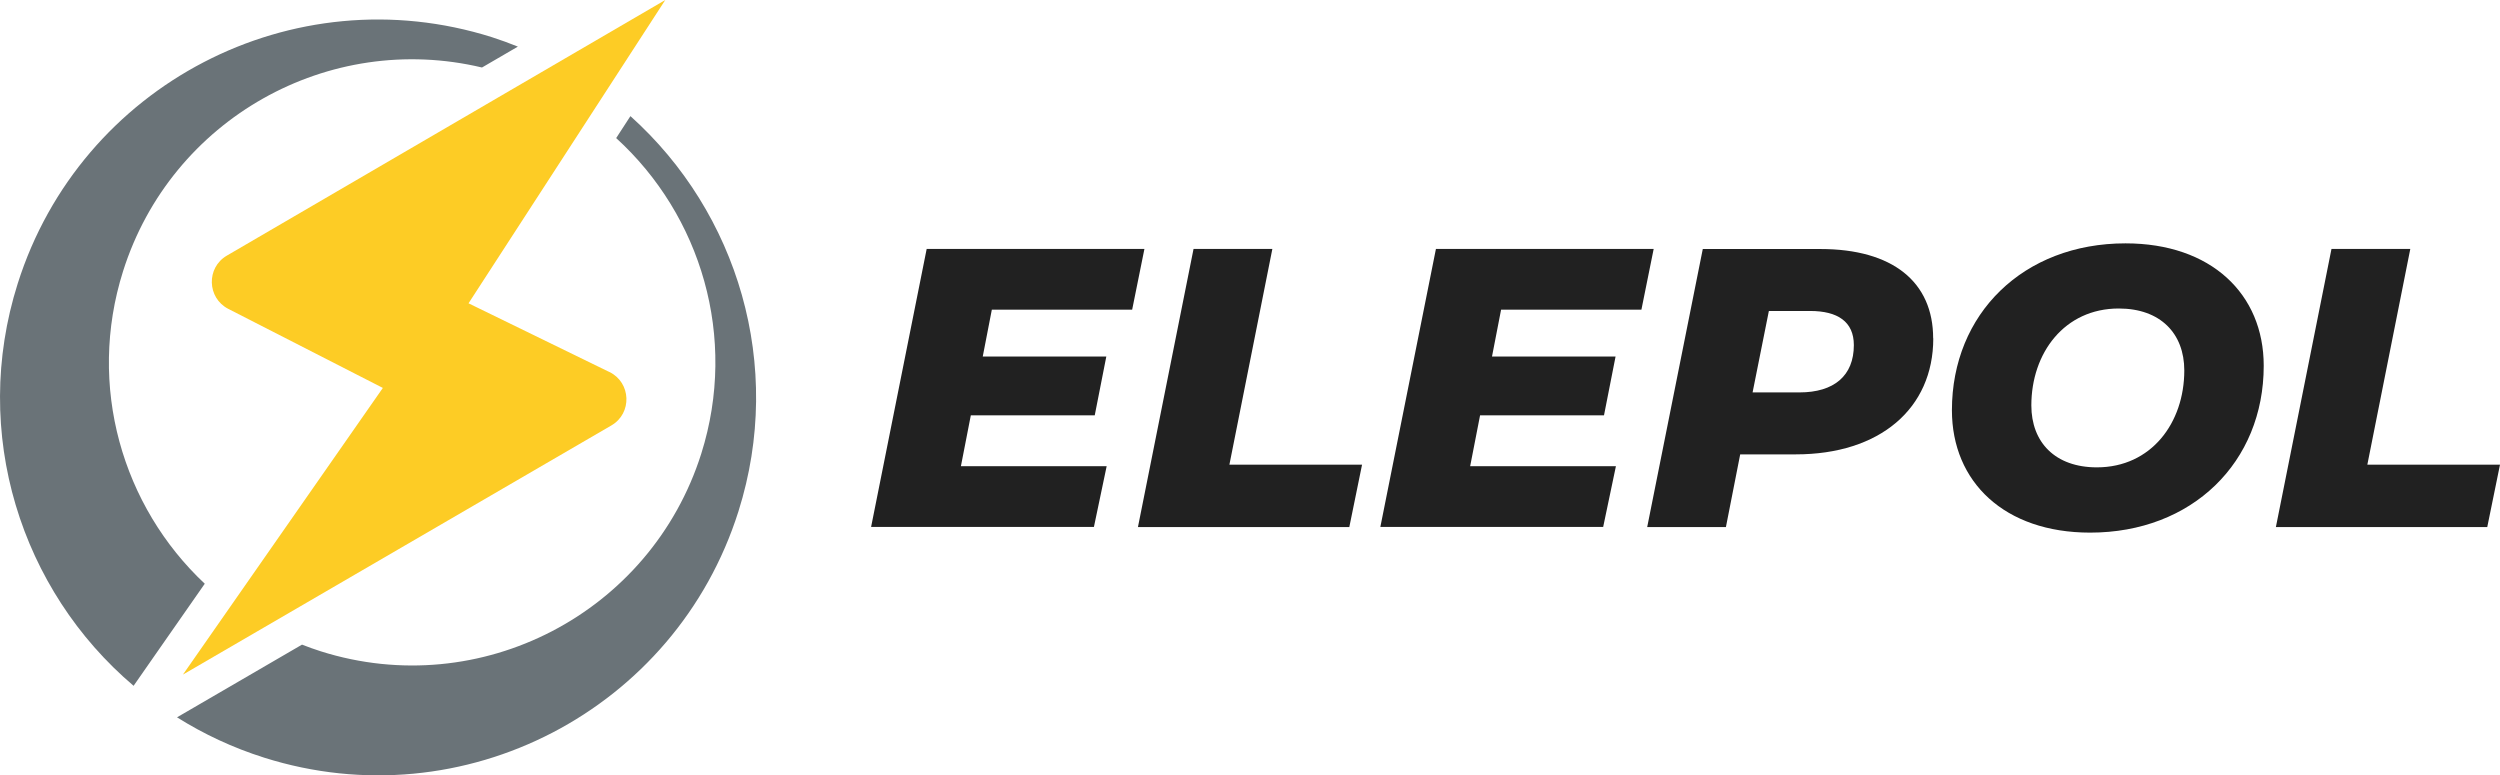
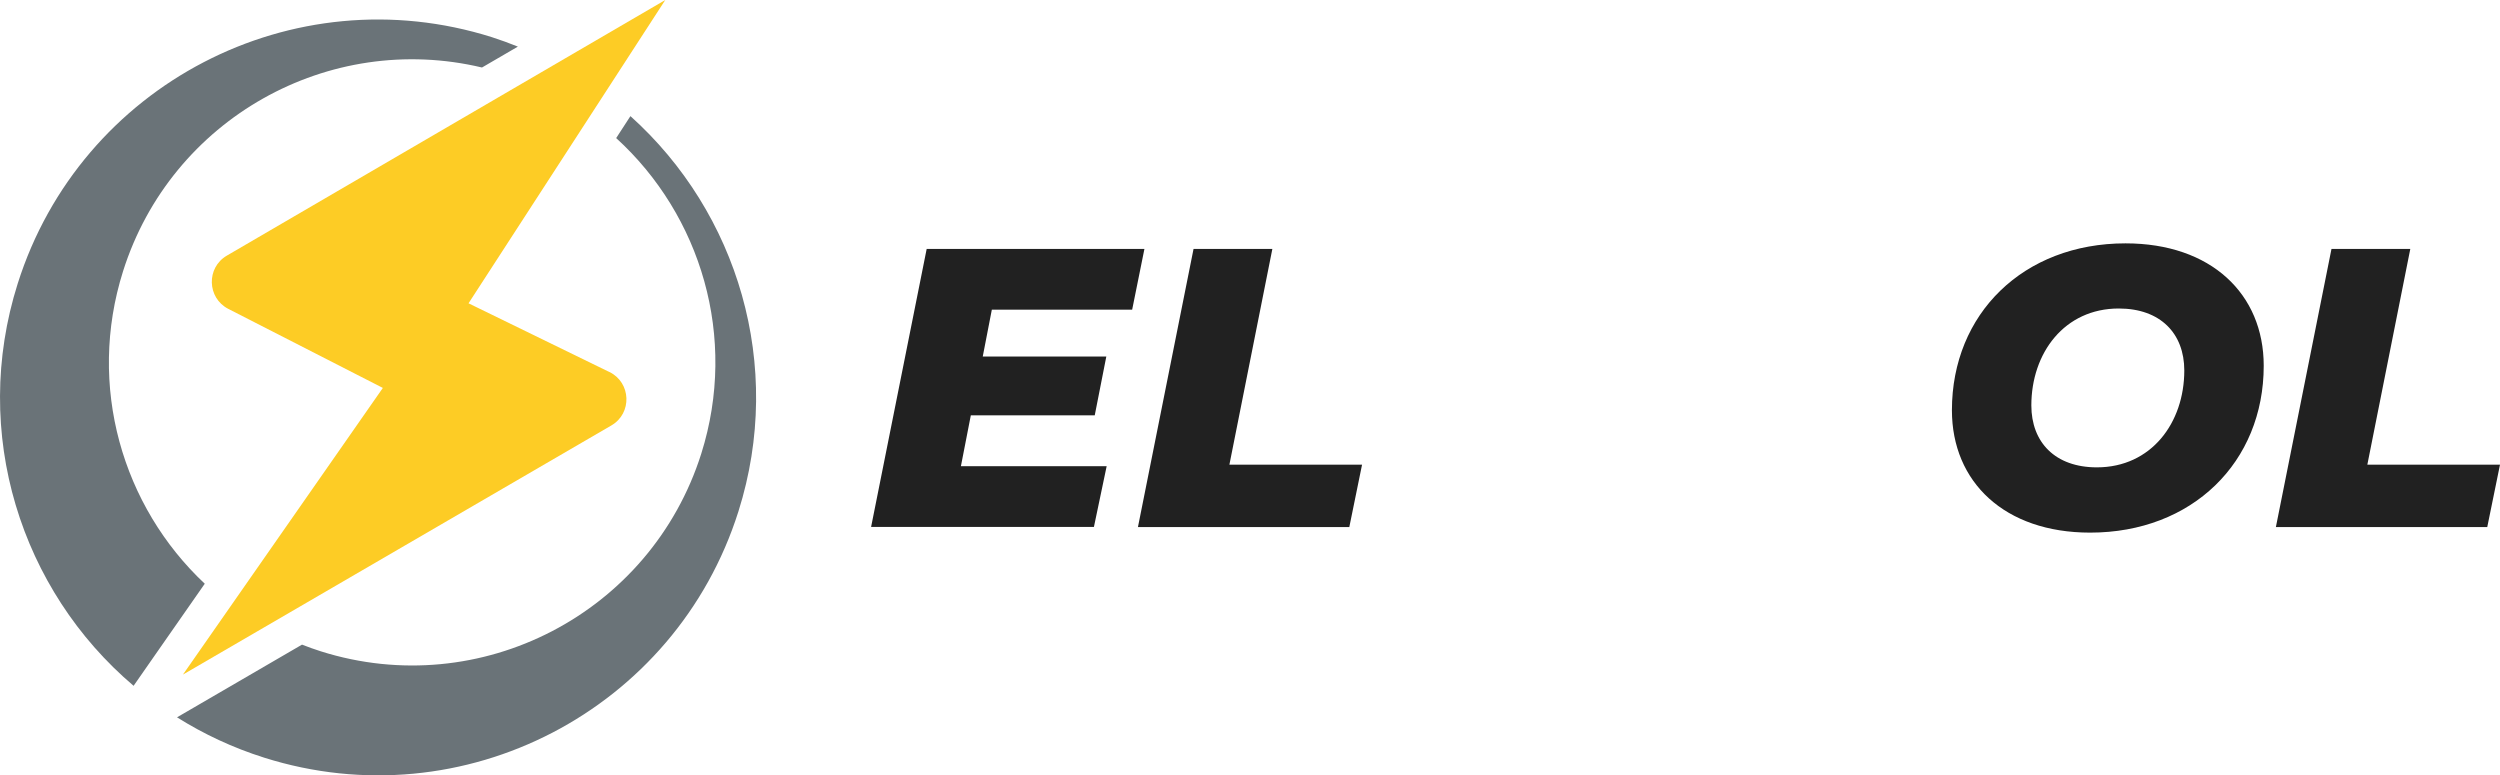
<svg xmlns="http://www.w3.org/2000/svg" id="Vrstva_2" data-name="Vrstva 2" viewBox="0 0 211.83 65.7">
  <defs>
    <style>
      .cls-1 {
        fill: #6a7378;
      }

      .cls-1, .cls-2, .cls-3 {
        stroke-width: 0px;
      }

      .cls-2 {
        fill: #fdcc25;
      }

      .cls-3 {
        fill: #212121;
      }
    </style>
  </defs>
  <g id="Vrstva_1-2" data-name="Vrstva 1">
    <g>
      <path class="cls-2" d="m51.63,31.52l-11.93-5.82L56.37,0,19.22,21.66c-1.75,1.02-1.68,3.58.12,4.51l13.1,6.7-16.94,24.29,36.3-21.11c1.78-1.03,1.68-3.63-.16-4.53Z" />
      <g>
        <path class="cls-1" d="m11.32,58.11l1.81-2.6,4.22-6.05c-6.98-6.55-10-16.75-6.92-26.49C14.52,10.05,27.86,2.63,40.84,5.72l3.04-1.77c-.72-.29-1.45-.56-2.2-.8C24.82-2.18,6.83,7.17,1.5,24.03c-4.01,12.67.28,25.99,9.82,34.08Z" />
        <path class="cls-1" d="m53.41,9.85l-1.2,1.85c7.18,6.54,10.32,16.88,7.21,26.74-4.28,13.52-18.71,21.02-32.23,16.75-.55-.17-1.08-.37-1.6-.57l-8.63,5.02-1.96,1.14c2.26,1.42,4.73,2.58,7.39,3.42,16.86,5.33,34.85-4.02,40.18-20.87,3.91-12.37-.08-25.34-9.14-33.48Z" />
      </g>
    </g>
    <g>
      <path class="cls-3" d="m84.04,26.24l-.77,3.97h10.47l-.98,4.98h-10.5l-.84,4.31h12.35l-1.08,5.15h-18.88l4.71-23.56h18.45l-1.04,5.15h-11.88Z" />
      <path class="cls-3" d="m101.14,21.09h6.67l-3.64,18.28h11.24l-1.08,5.29h-17.91l4.71-23.56Z" />
-       <path class="cls-3" d="m127.19,26.24l-.77,3.97h10.47l-.98,4.98h-10.5l-.84,4.31h12.35l-1.08,5.15h-18.88l4.71-23.56h18.45l-1.04,5.15h-11.88Z" />
-       <path class="cls-3" d="m163.81,28.67c0,5.96-4.54,9.83-11.65,9.83h-4.71l-1.21,6.16h-6.67l4.71-23.56h9.96c6.13,0,9.56,2.79,9.56,7.57Zm-6.73.57c0-1.99-1.38-2.89-3.7-2.89h-3.5l-1.38,6.9h3.97c2.93,0,4.61-1.41,4.61-4.01Z" />
      <path class="cls-3" d="m165.39,34.76c0-8.18,6.06-14.14,14.71-14.14,7.24,0,11.71,4.28,11.71,10.37,0,8.18-6.06,14.14-14.71,14.14-7.24,0-11.71-4.28-11.71-10.37Zm19.69-3.37c0-3.13-2.02-5.25-5.55-5.25-4.61,0-7.41,3.77-7.41,8.21,0,3.13,2.02,5.25,5.55,5.25,4.61,0,7.41-3.77,7.41-8.21Z" />
      <path class="cls-3" d="m197.56,21.09h6.67l-3.64,18.28h11.24l-1.08,5.29h-17.91l4.71-23.56Z" />
    </g>
  </g>
</svg>